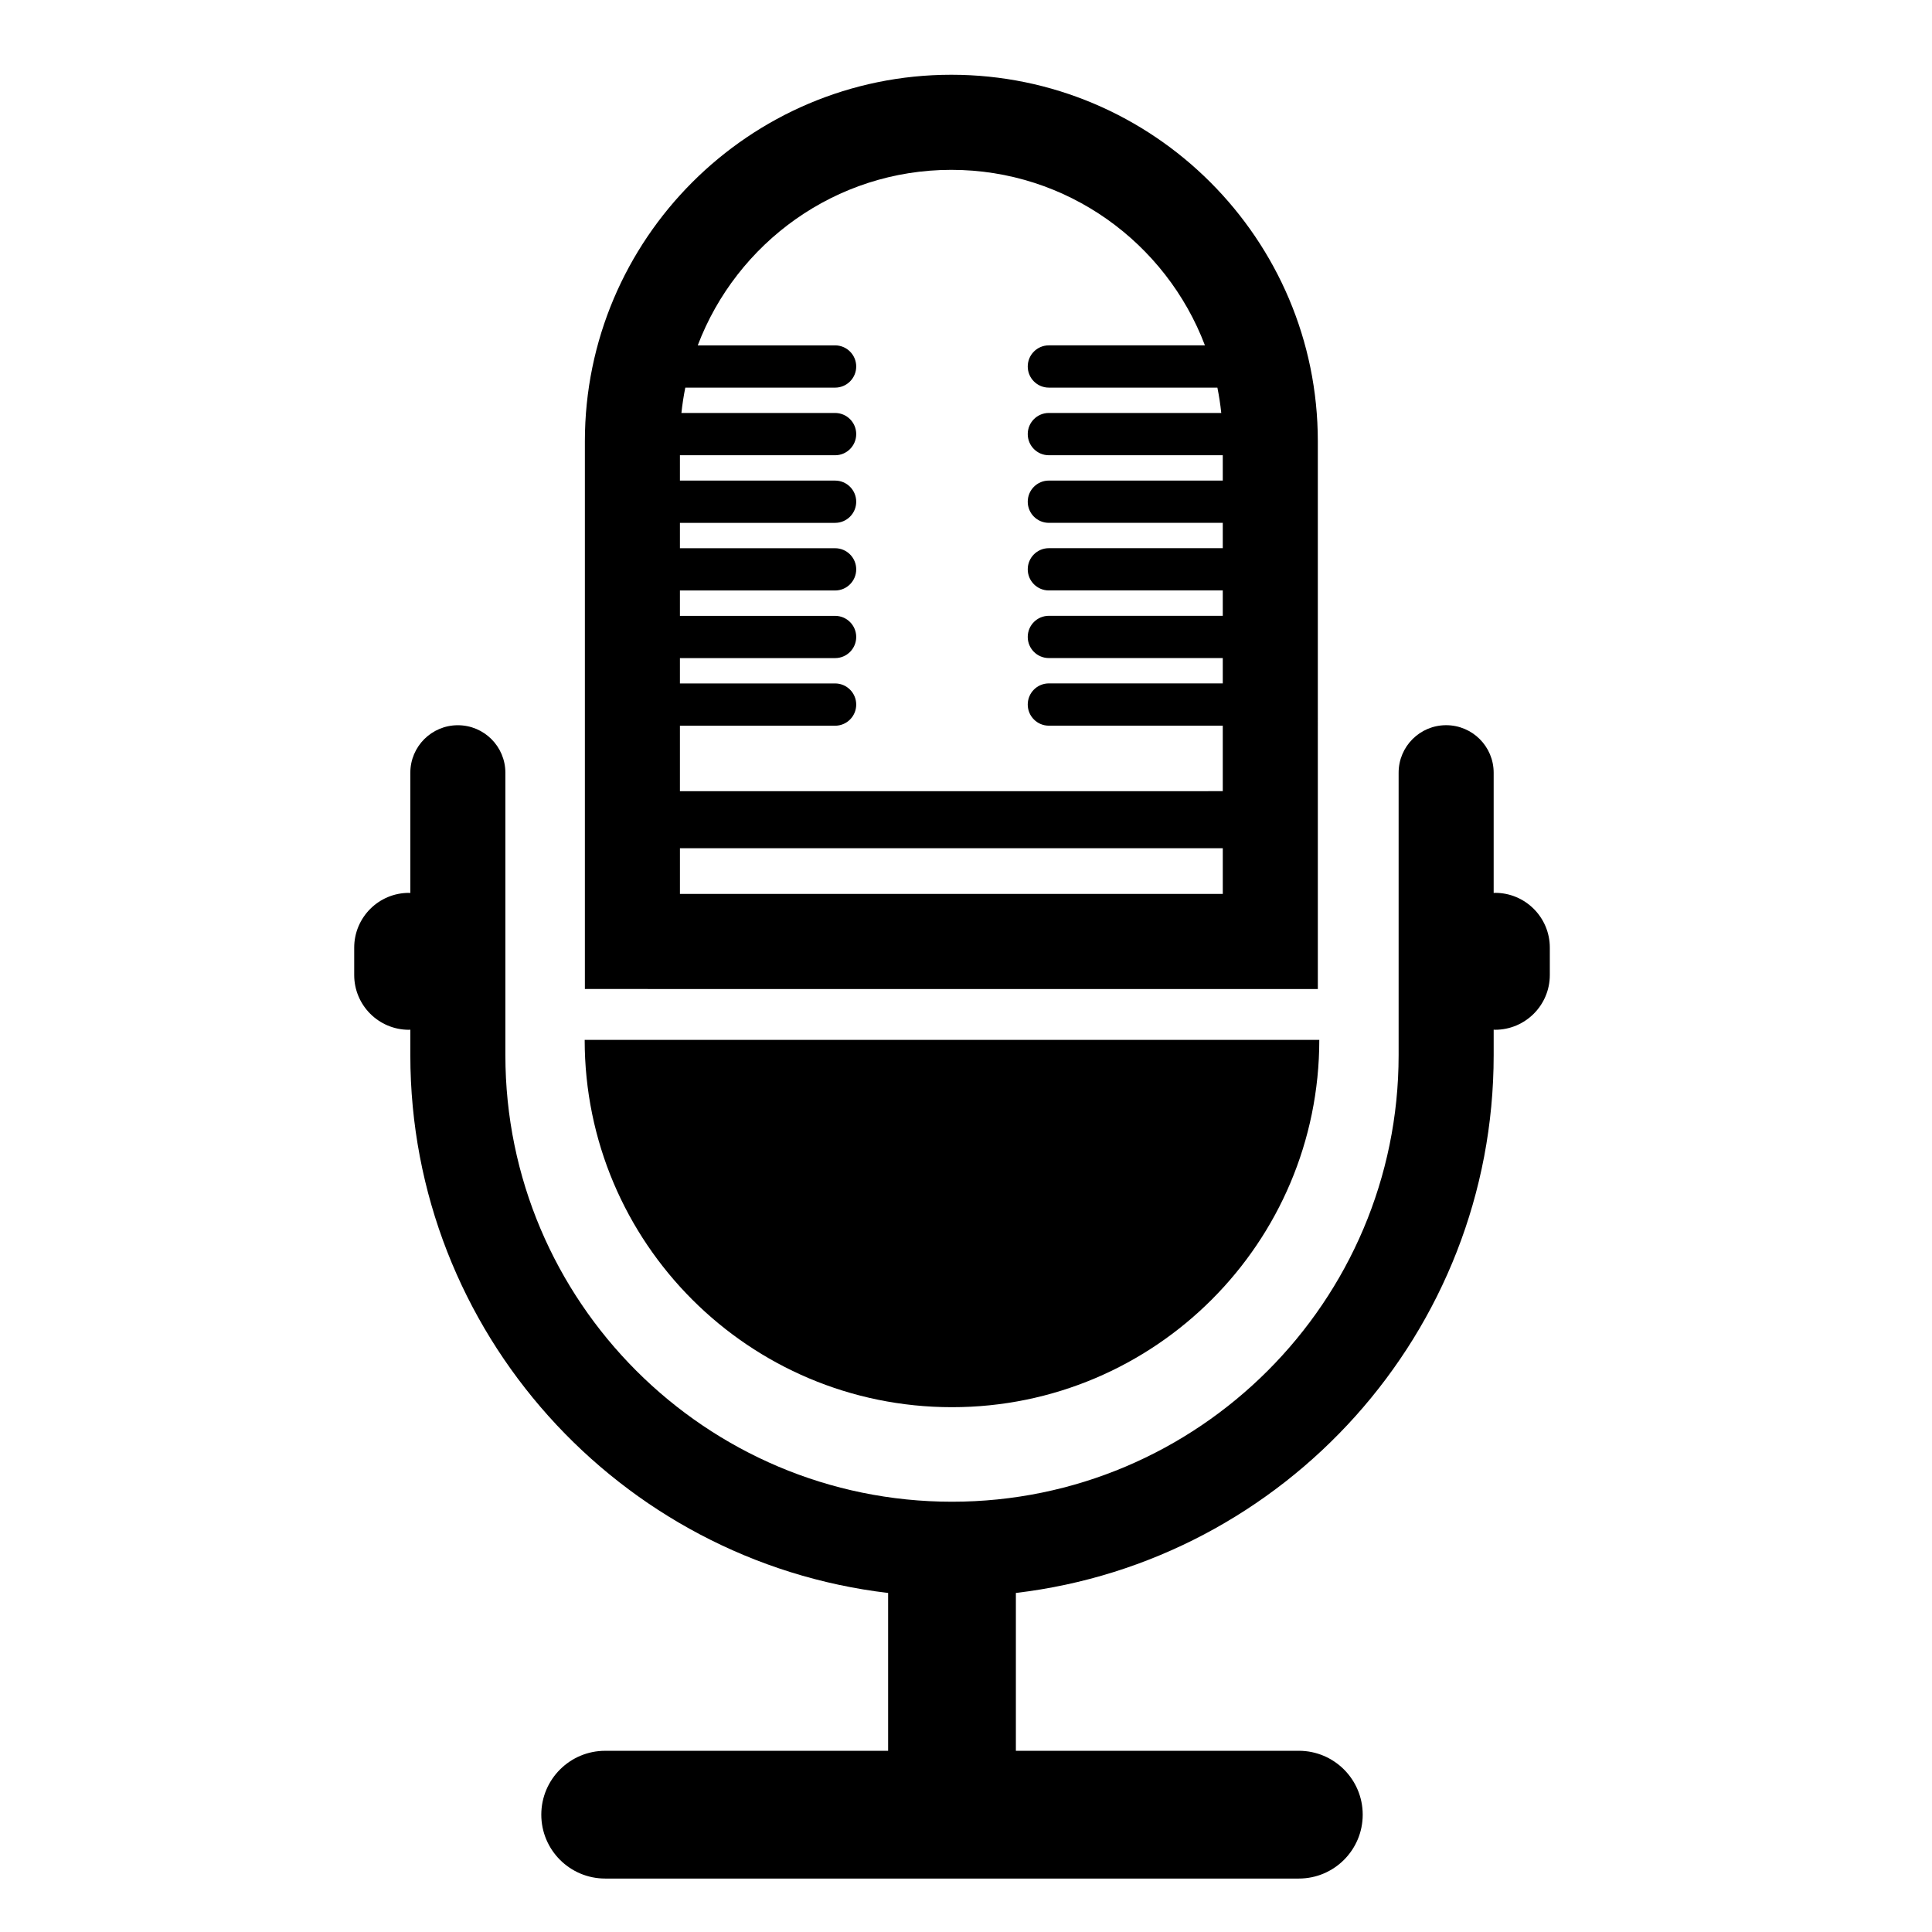
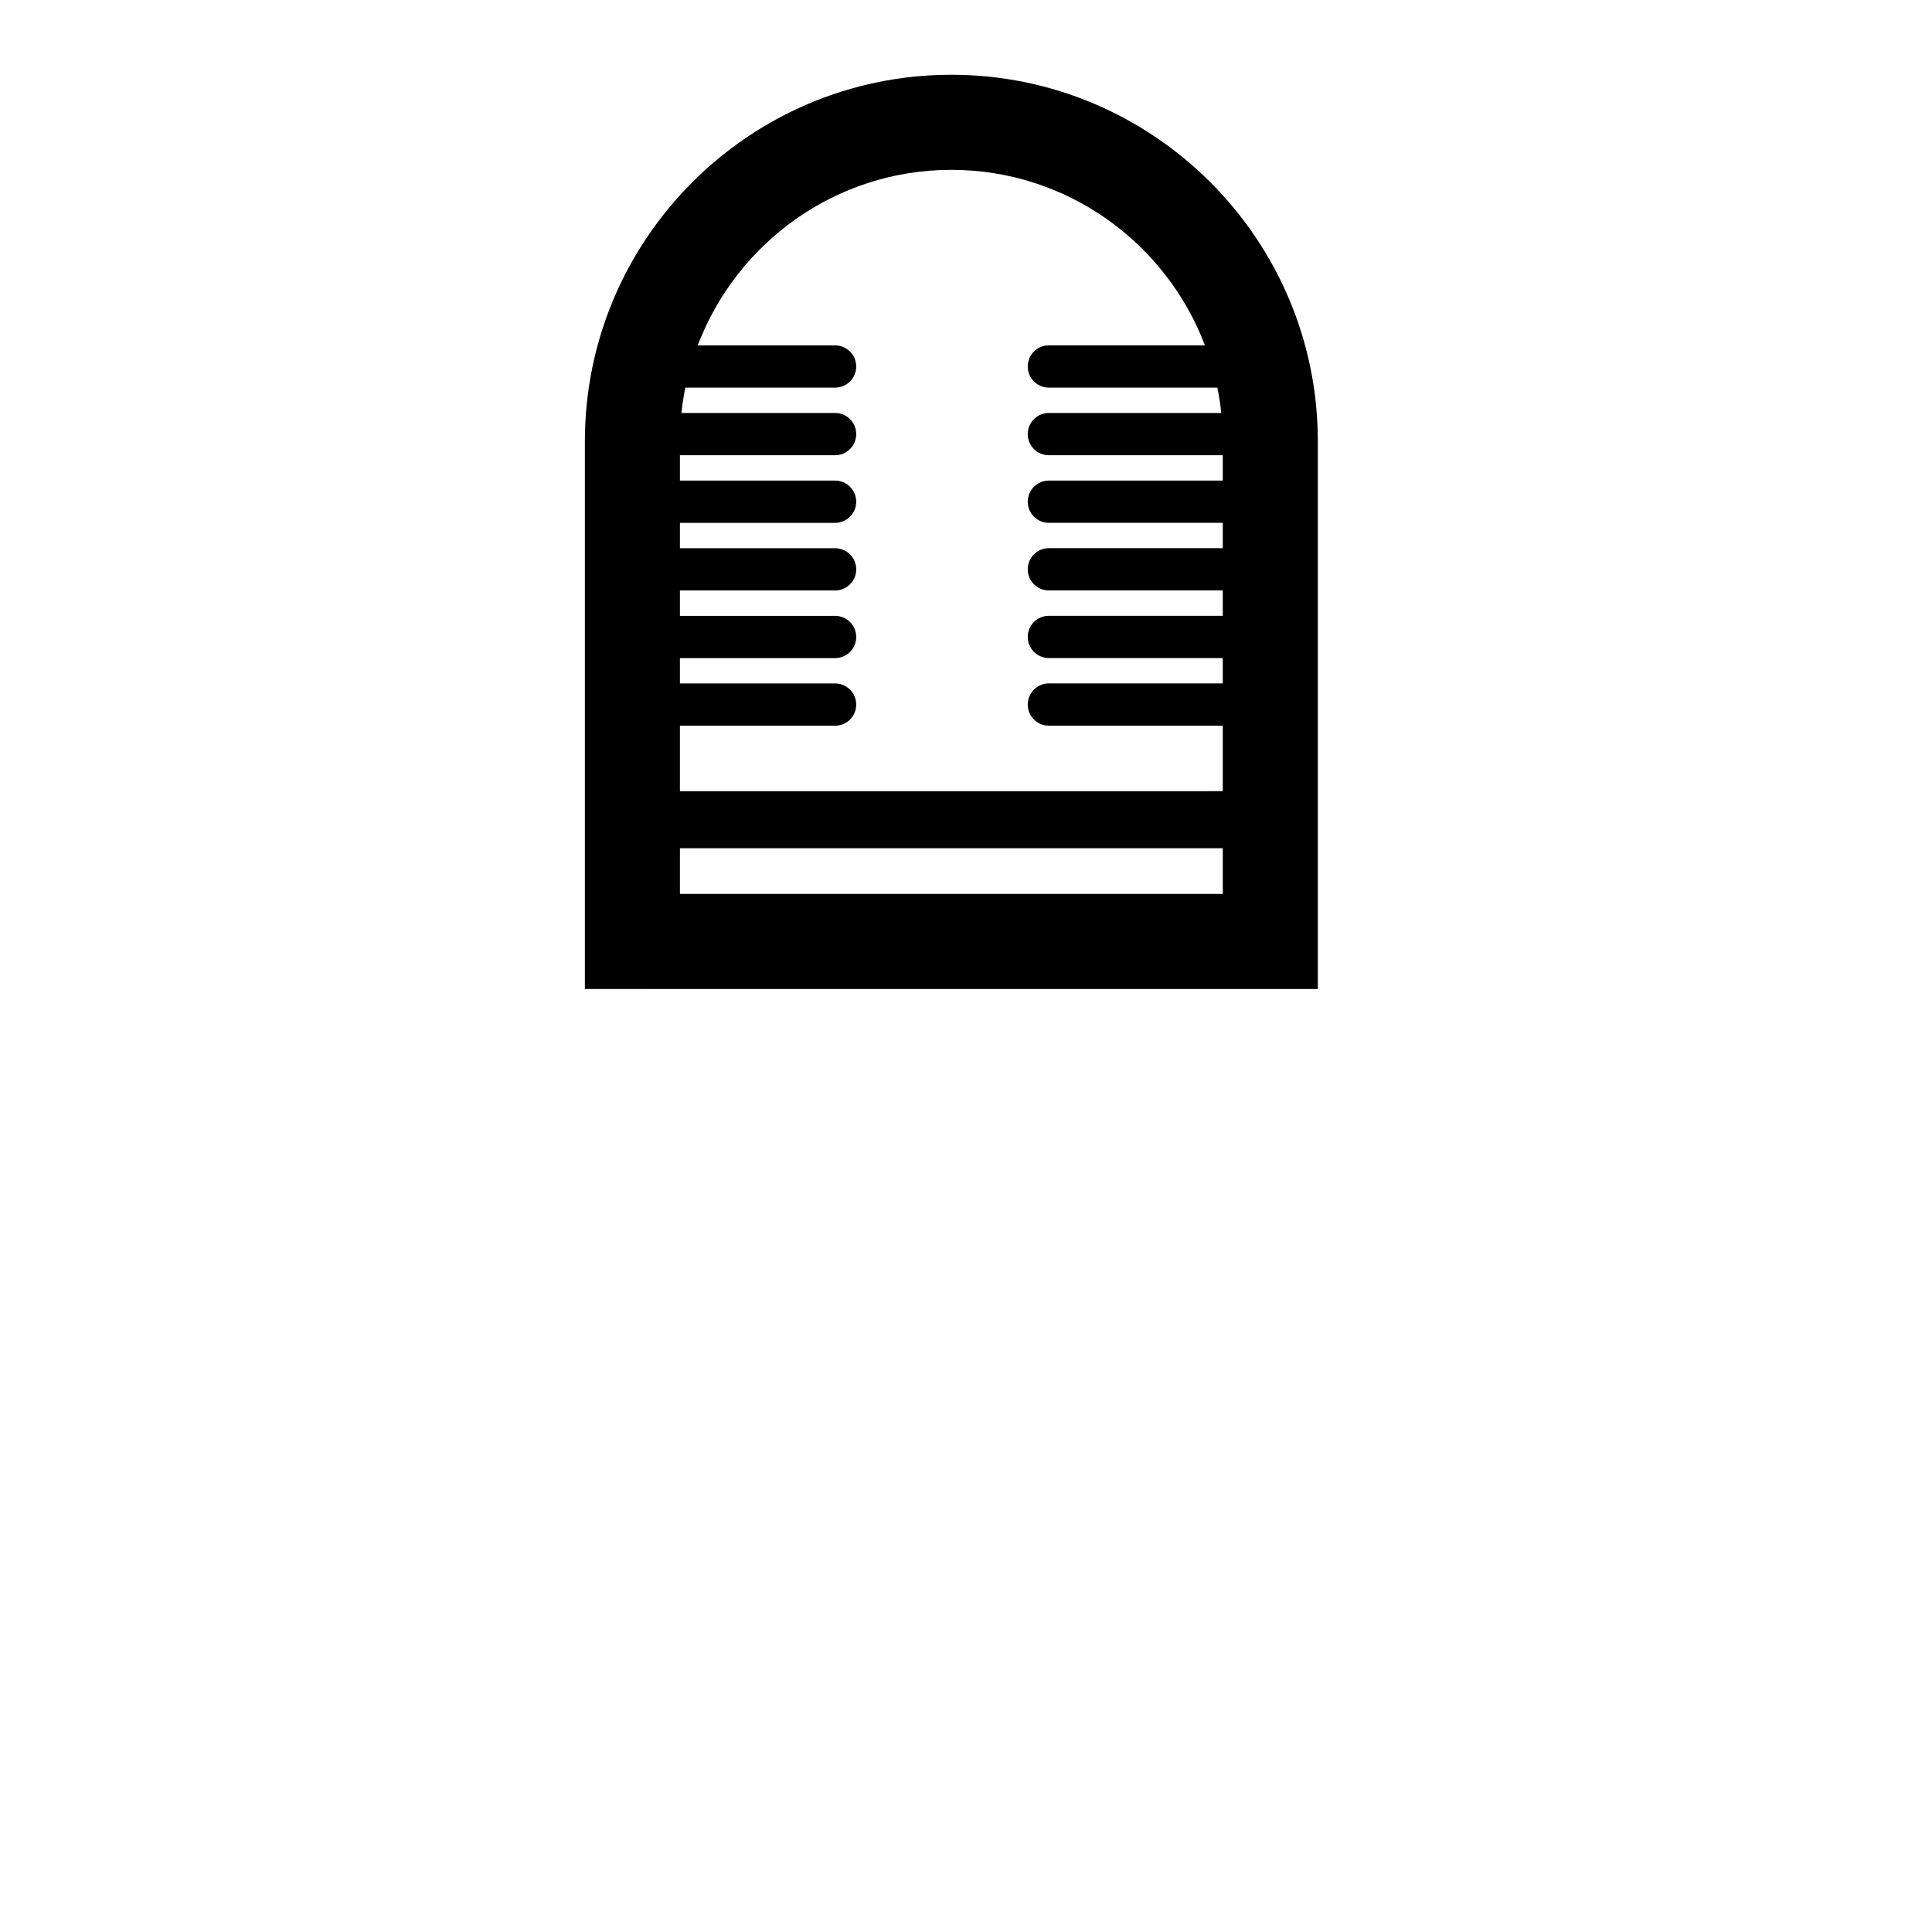
<svg xmlns="http://www.w3.org/2000/svg" fill="#000000" width="800px" height="800px" version="1.1" viewBox="144 144 512 512">
  <g>
    <path d="m324.19 406.1h169.05l-0.004-145.16c0-53.555-43.57-97.129-97.125-97.129-53.551 0-97.113 43.57-97.113 97.129v145.15h3.516zm0-25.199v-12.117h143.86v12.117zm71.922-191.89c30.707 0 56.906 19.375 67.207 46.512h-41.363c-3.09 0-5.594 2.508-5.594 5.598 0 3.094 2.504 5.602 5.594 5.602h44.664c0.449 2.207 0.789 4.445 1.027 6.715h-45.691c-3.09 0-5.594 2.508-5.594 5.598 0 3.098 2.504 5.606 5.594 5.606h46.09v6.715h-46.09c-3.09 0-5.594 2.508-5.594 5.602s2.504 5.598 5.594 5.598h46.09v6.715h-46.09c-3.09 0-5.594 2.508-5.594 5.598 0 3.094 2.504 5.602 5.594 5.602h46.09v6.723h-46.09c-3.09 0-5.594 2.504-5.594 5.598 0 3.09 2.504 5.598 5.594 5.598h46.09v6.715h-46.09c-3.09 0-5.594 2.508-5.594 5.602s2.504 5.602 5.594 5.602h46.09v17.355l-143.86 0.008v-17.352h41.121c3.094 0 5.598-2.508 5.598-5.602s-2.504-5.602-5.598-5.602h-41.121v-6.715h41.121c3.094 0 5.598-2.508 5.598-5.598 0-3.094-2.504-5.598-5.598-5.598h-41.121v-6.723h41.121c3.094 0 5.598-2.508 5.598-5.602 0-3.09-2.504-5.598-5.598-5.598h-41.121v-6.723h41.121c3.094 0 5.598-2.508 5.598-5.598 0-3.098-2.504-5.602-5.598-5.602h-41.121v-6.715h41.121c3.094 0 5.598-2.508 5.598-5.606 0-3.09-2.504-5.598-5.598-5.598h-40.723c0.238-2.273 0.586-4.516 1.027-6.715h39.695c3.094 0 5.598-2.508 5.598-5.602 0-3.09-2.504-5.598-5.598-5.598h-36.395c10.301-27.145 36.492-46.516 67.195-46.516z" />
-     <path d="m540.2 380.61c-0.121 0-0.242 0.035-0.363 0.035v-31.867c0-6.957-5.637-12.594-12.594-12.594-6.957 0-12.594 5.637-12.594 12.594v74.836c0 65.262-53.09 118.36-118.36 118.36-65.266 0.004-118.36-53.082-118.36-118.35v-74.836c0-6.957-5.637-12.594-12.594-12.594-6.957 0-12.594 5.637-12.594 12.594v31.867c-0.121 0-0.238-0.035-0.359-0.035-8.02 0-14.516 6.5-14.516 14.516v7.254c0 8.012 6.492 14.516 14.516 14.516 0.121 0 0.238-0.035 0.359-0.035v6.762c0 73.422 55.418 134.11 126.62 142.52v41.832l-74.984-0.004c-9.352 0-16.93 7.578-16.93 16.93 0.004 9.348 7.574 16.926 16.93 16.926h183.82c9.352 0 16.934-7.578 16.934-16.93 0-9.352-7.582-16.93-16.934-16.93l-74.98 0.004v-41.832c71.203-8.402 126.62-69.094 126.62-142.52v-6.762c0.121 0 0.242 0.035 0.363 0.035 8.016 0 14.516-6.504 14.516-14.516v-7.254c0-8.02-6.5-14.52-14.516-14.52z" />
-     <path d="m396.29 516.92c53.762 0 97.336-43.586 97.336-97.336h-194.68c0 53.754 43.578 97.336 97.344 97.336z" />
  </g>
</svg>